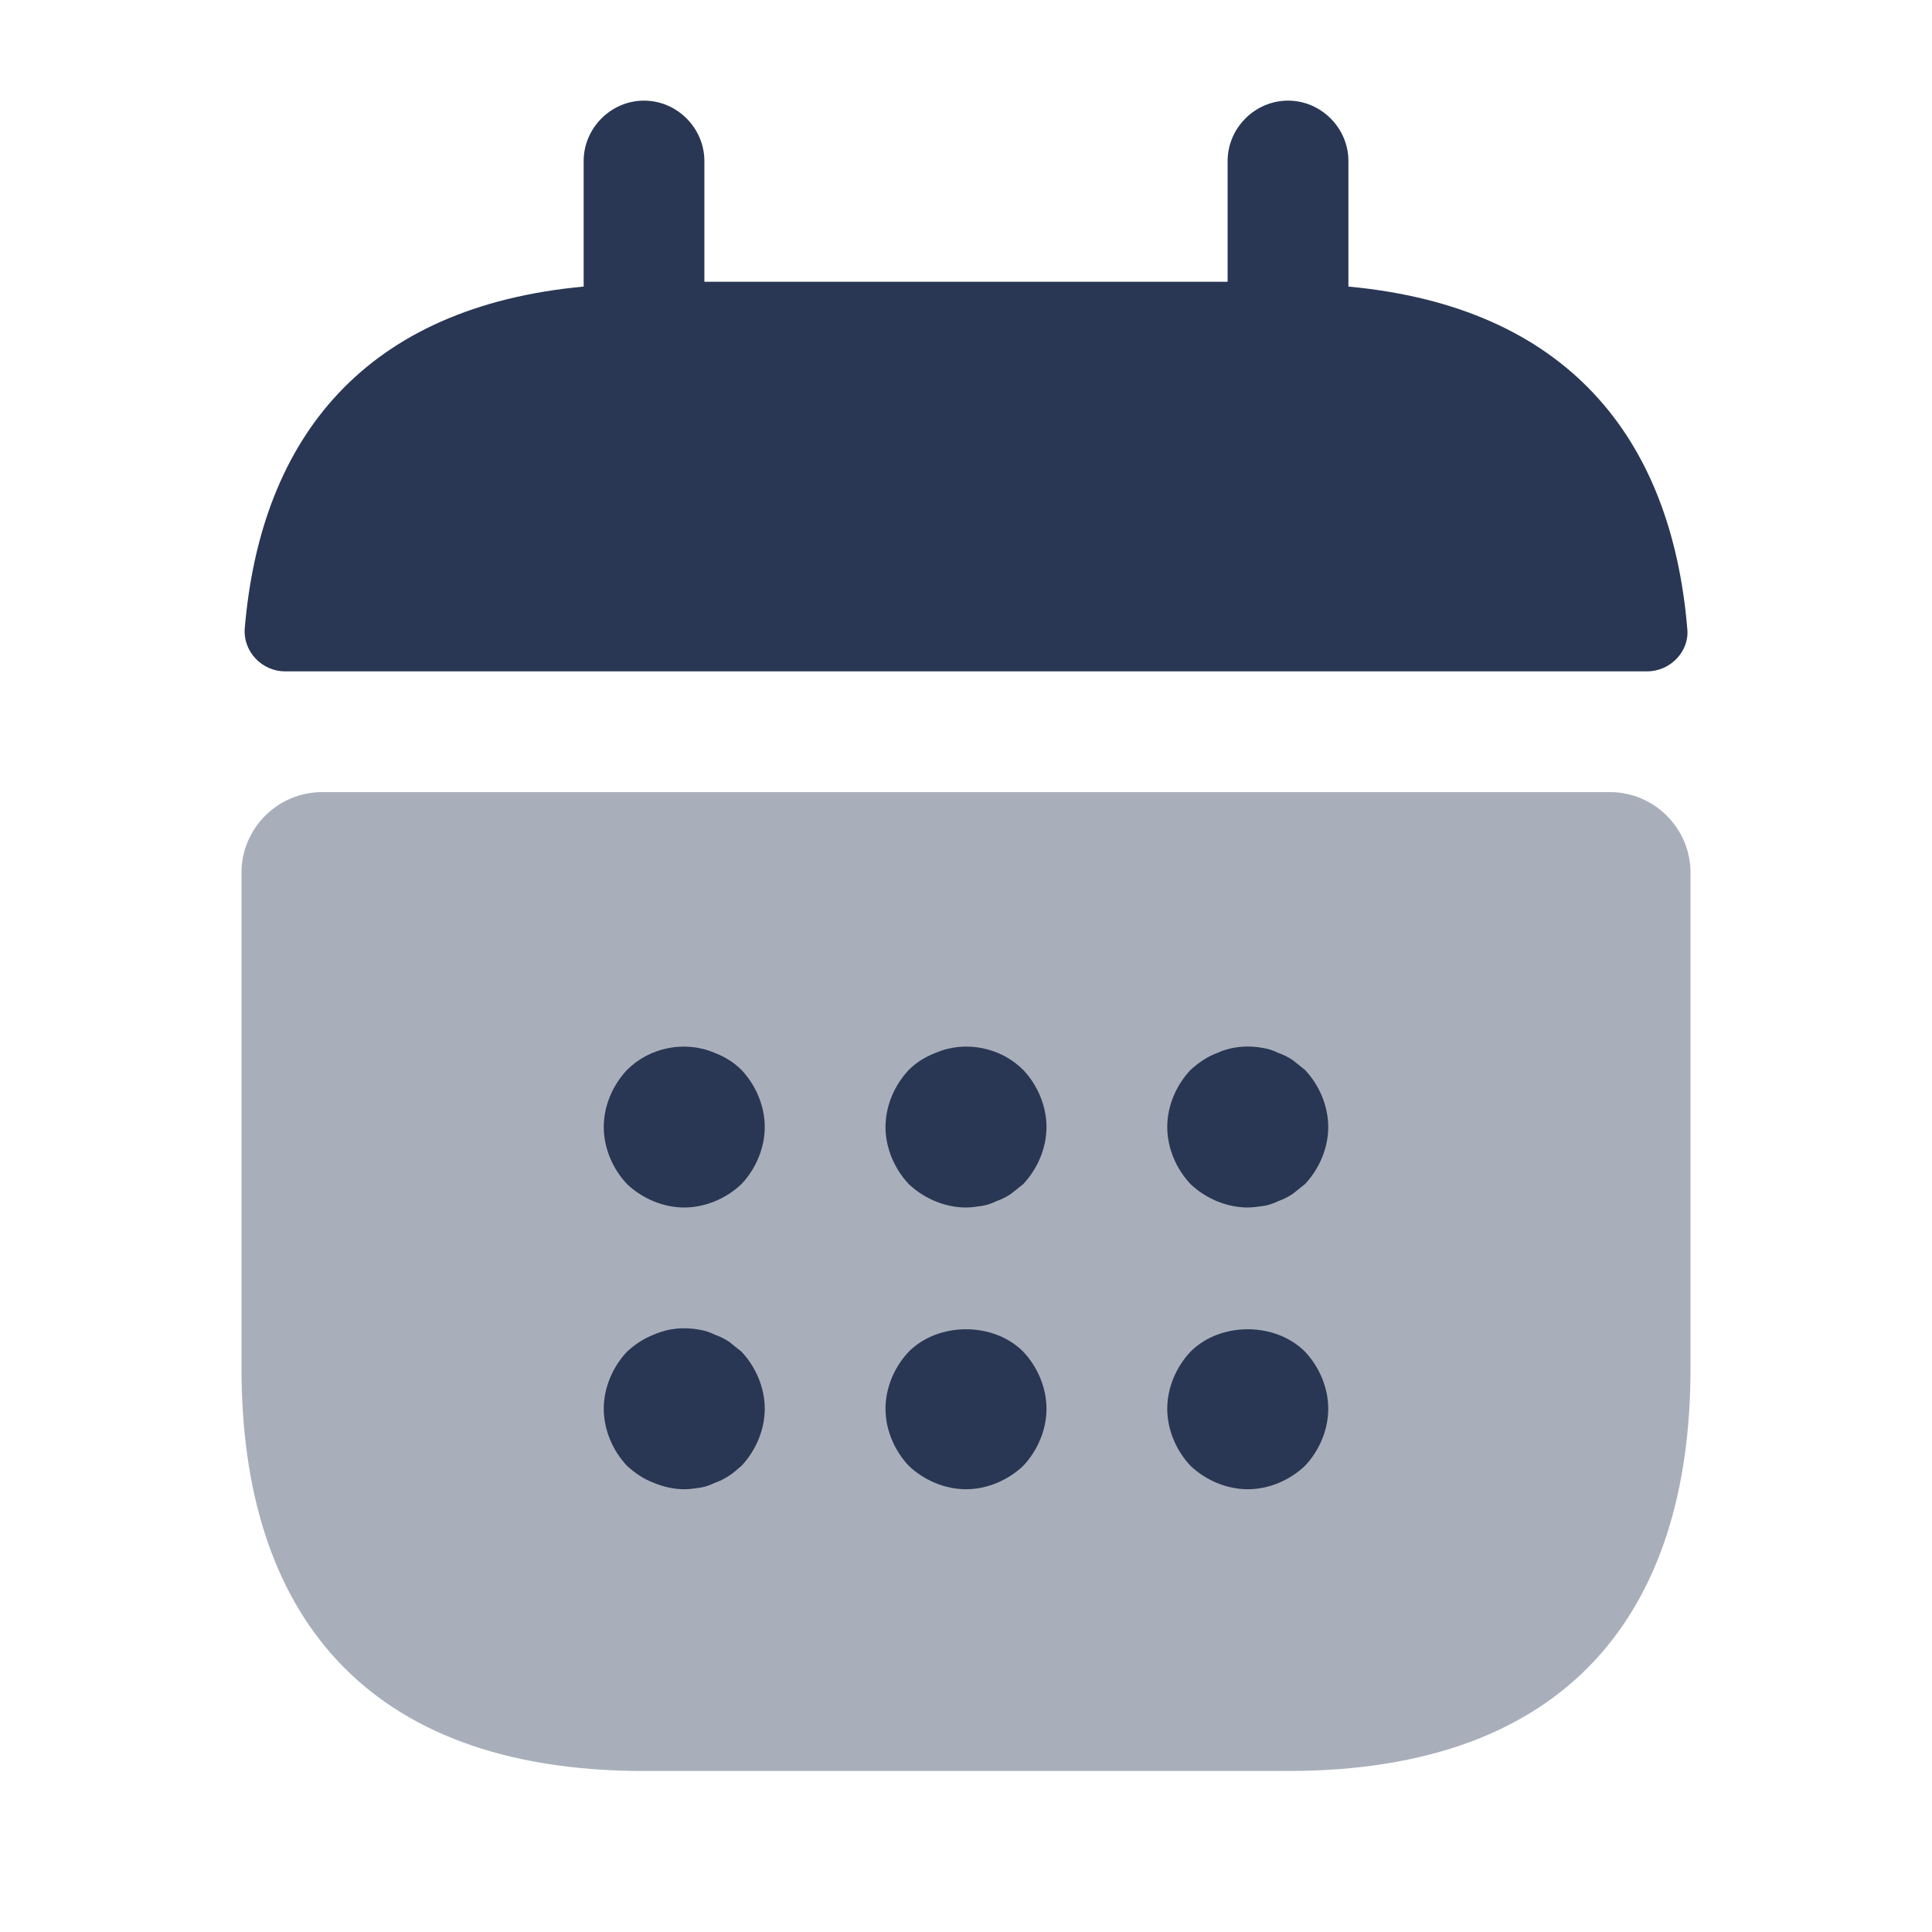
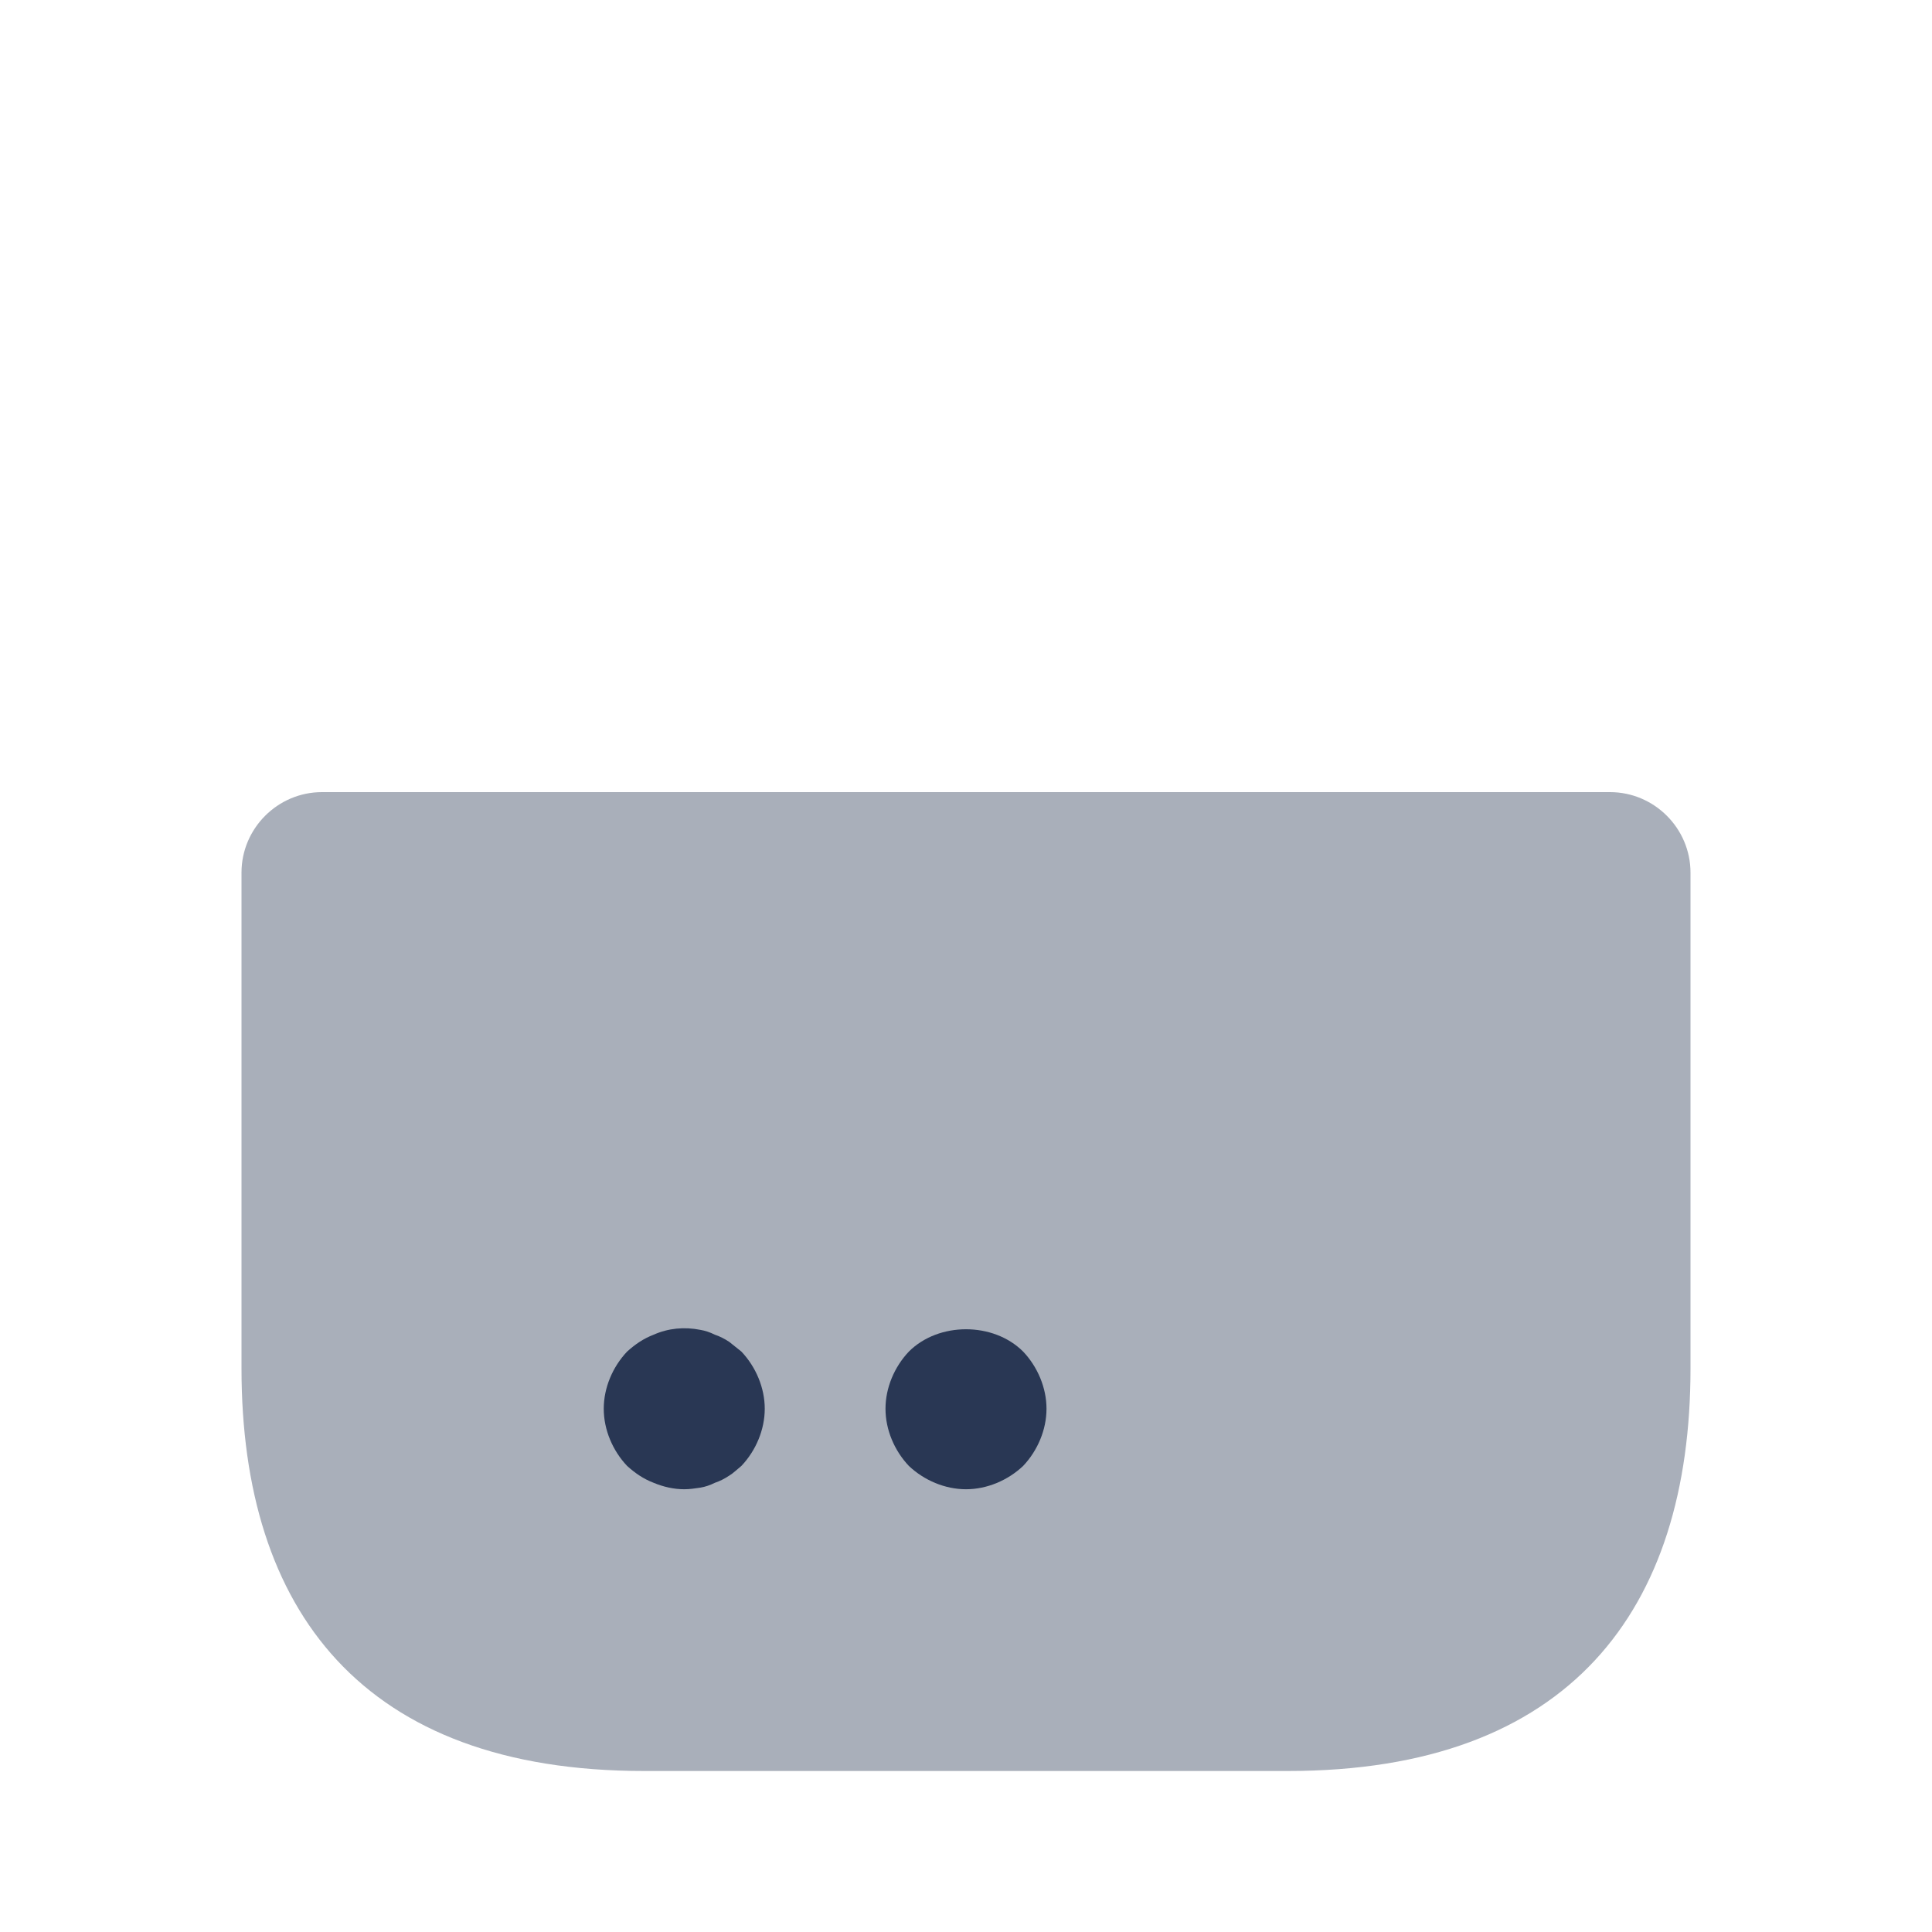
<svg xmlns="http://www.w3.org/2000/svg" width="48" height="48" viewBox="0 0 48 48" fill="none">
-   <path d="M33.501 7.12V4C33.501 3.18 32.821 2.5 32.001 2.5C31.18 2.5 30.5 3.18 30.5 4V7H17.5V4C17.5 3.18 16.82 2.5 16 2.5C15.181 2.5 14.501 3.18 14.501 4V7.12C9.1 7.62 6.48 10.84 6.08 15.62C6.04 16.2 6.52 16.68 7.08 16.68H40.92C41.501 16.68 41.98 16.18 41.92 15.62C41.52 10.84 38.901 7.62 33.501 7.12Z" fill="#293754" />
  <path opacity="0.4" d="M40 19.68C41.1 19.68 42 20.58 42 21.68V34C42 40 39 44 32 44H16C9 44 6 40 6 34V21.68C6 20.58 6.9 19.68 8 19.68H40Z" fill="#293754" />
-   <path d="M17 30C16.48 30 15.96 29.78 15.58 29.42C15.22 29.04 15 28.52 15 28C15 27.48 15.22 26.96 15.58 26.58C16.14 26.02 17.02 25.84 17.76 26.16C18.02 26.26 18.24 26.4 18.42 26.58C18.78 26.96 19 27.48 19 28C19 28.52 18.78 29.04 18.42 29.42C18.04 29.78 17.52 30 17 30Z" fill="#293754" />
-   <path d="M24 30C23.48 30 22.96 29.78 22.58 29.42C22.22 29.04 22 28.52 22 28C22 27.48 22.22 26.96 22.58 26.58C22.76 26.4 22.98 26.26 23.24 26.16C23.98 25.84 24.86 26.02 25.42 26.58C25.78 26.96 26 27.48 26 28C26 28.52 25.78 29.04 25.42 29.42C25.32 29.5 25.22 29.58 25.12 29.66C25 29.74 24.88 29.8 24.76 29.84C24.64 29.9 24.52 29.94 24.4 29.96C24.26 29.98 24.14 30 24 30Z" fill="#293754" />
-   <path d="M31 30C30.48 30 29.96 29.78 29.58 29.42C29.22 29.04 29 28.52 29 28C29 27.48 29.22 26.96 29.58 26.58C29.78 26.4 29.98 26.26 30.24 26.16C30.6 26 31 25.96 31.4 26.04C31.52 26.06 31.64 26.1 31.76 26.16C31.88 26.2 32 26.26 32.12 26.34C32.22 26.42 32.32 26.5 32.42 26.58C32.78 26.96 33 27.48 33 28C33 28.52 32.78 29.04 32.42 29.42C32.32 29.5 32.22 29.58 32.12 29.66C32 29.74 31.88 29.8 31.76 29.84C31.64 29.9 31.52 29.94 31.4 29.96C31.26 29.98 31.12 30 31 30Z" fill="#293754" />
  <path d="M17 37C16.74 37 16.48 36.94 16.24 36.84C15.98 36.74 15.78 36.6 15.58 36.42C15.22 36.04 15 35.52 15 35C15 34.48 15.22 33.96 15.58 33.58C15.78 33.4 15.98 33.26 16.24 33.16C16.6 33 17 32.96 17.4 33.04C17.52 33.06 17.64 33.1 17.76 33.16C17.88 33.2 18 33.26 18.12 33.34C18.22 33.42 18.32 33.5 18.42 33.58C18.78 33.96 19 34.48 19 35C19 35.52 18.78 36.04 18.42 36.42C18.32 36.5 18.22 36.6 18.12 36.66C18 36.74 17.88 36.8 17.76 36.84C17.64 36.9 17.52 36.94 17.4 36.96C17.26 36.98 17.14 37 17 37Z" fill="#293754" />
  <path d="M24 37C23.48 37 22.96 36.78 22.58 36.42C22.22 36.04 22 35.52 22 35C22 34.48 22.22 33.96 22.58 33.58C23.32 32.84 24.68 32.84 25.42 33.58C25.78 33.96 26 34.48 26 35C26 35.52 25.78 36.04 25.42 36.42C25.04 36.78 24.52 37 24 37Z" fill="#293754" />
-   <path d="M31 37C30.48 37 29.96 36.78 29.58 36.42C29.22 36.04 29 35.52 29 35C29 34.48 29.22 33.96 29.58 33.58C30.32 32.84 31.68 32.84 32.42 33.58C32.78 33.96 33 34.48 33 35C33 35.52 32.78 36.04 32.42 36.42C32.04 36.78 31.52 37 31 37Z" fill="#293754" />
</svg>